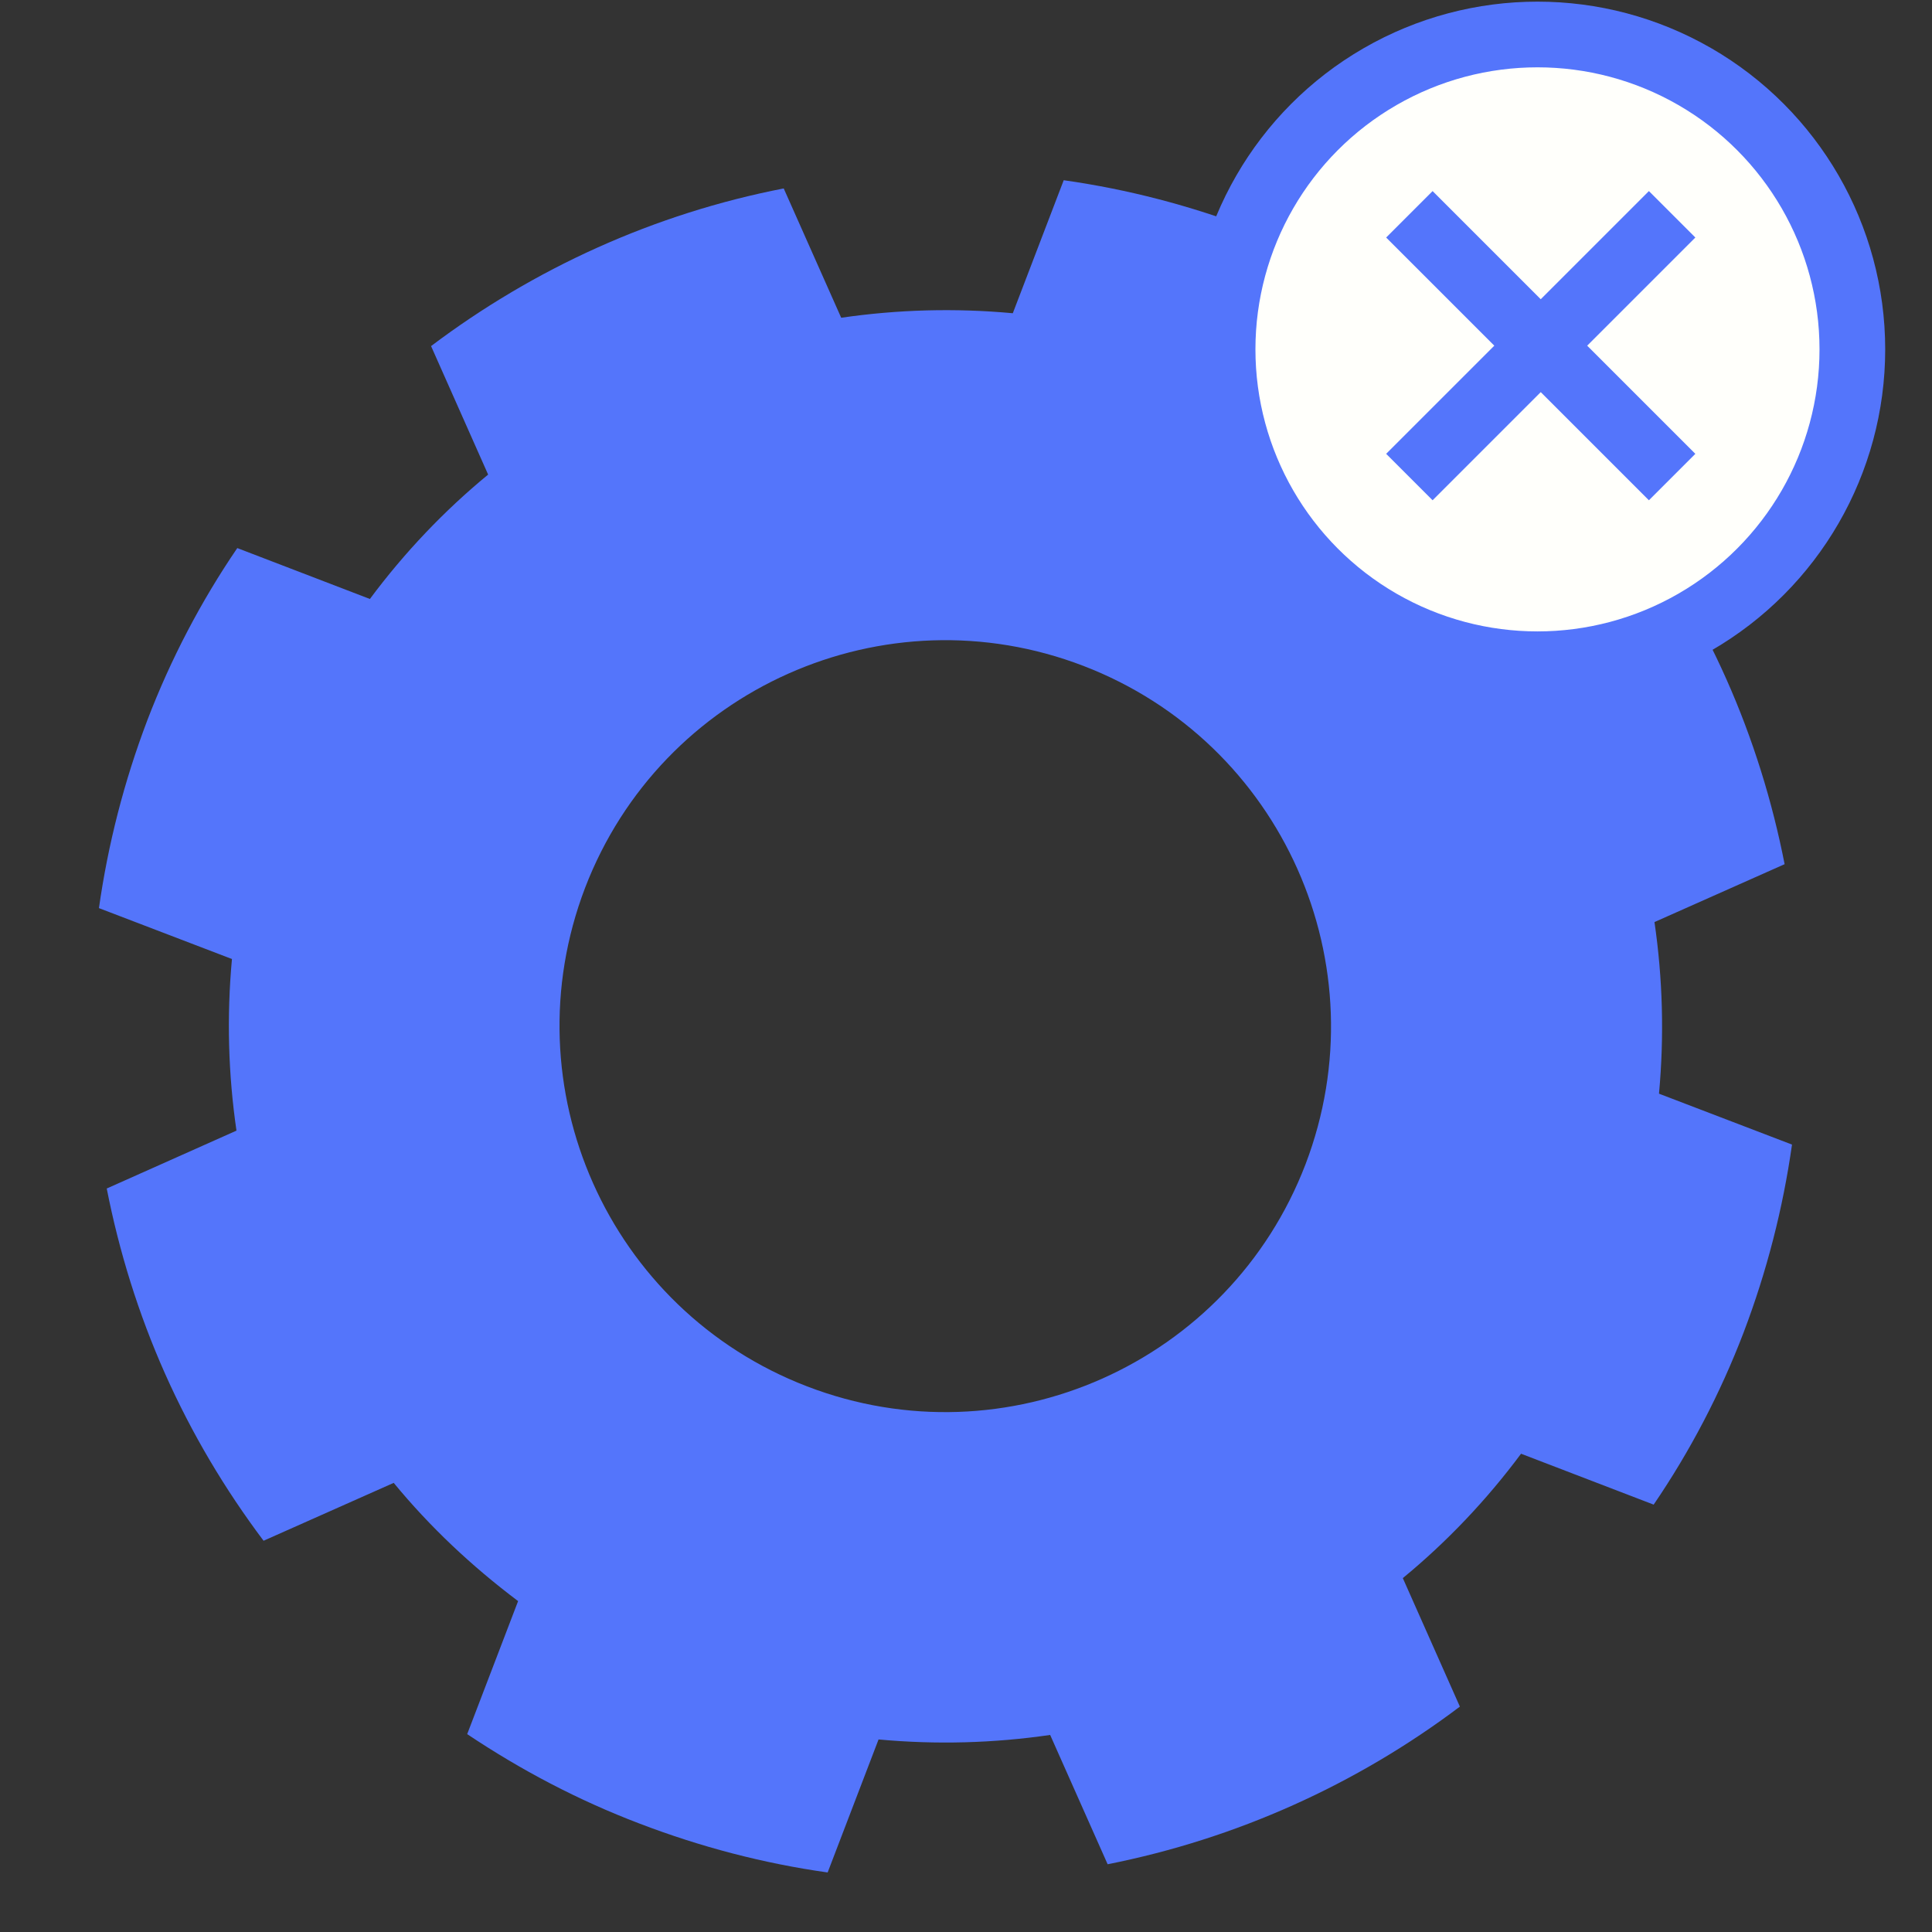
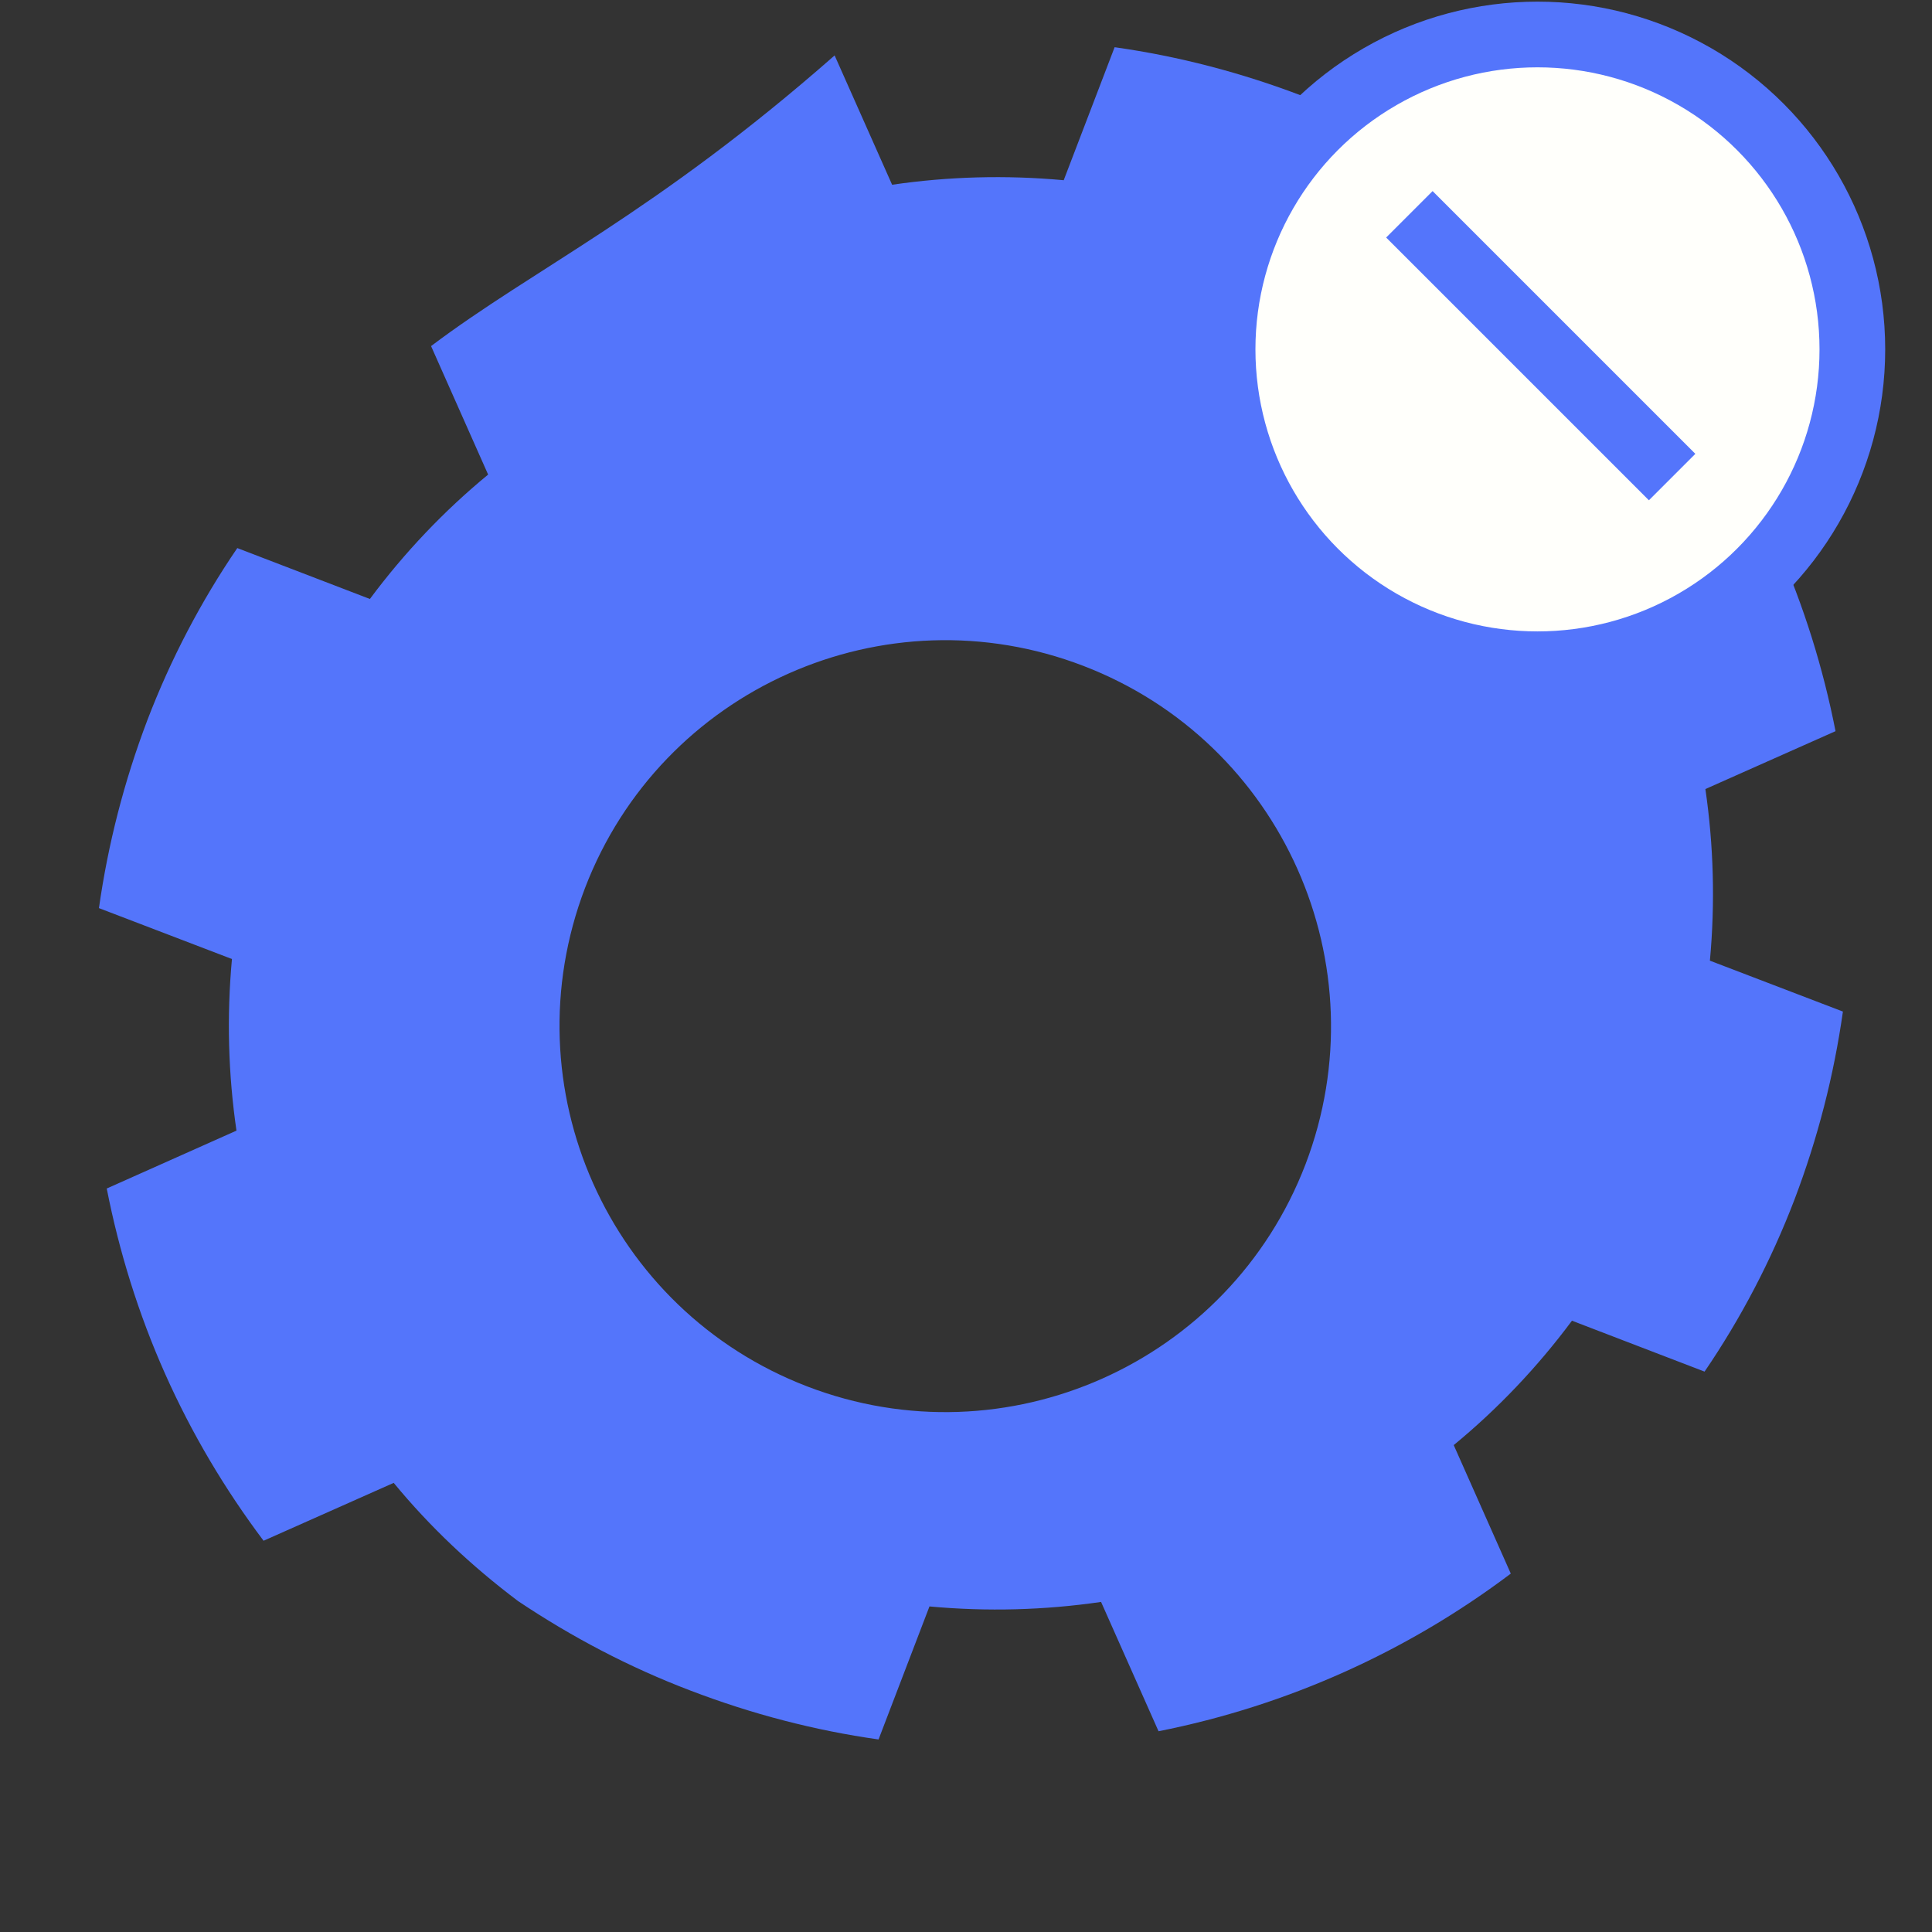
<svg xmlns="http://www.w3.org/2000/svg" version="1.1" id="Ebene_1" x="0px" y="0px" viewBox="0 0 470.6 470.6" style="enable-background:new 0 0 470.6 470.6;" xml:space="preserve">
  <rect x="0" y="0" width="470.6" height="470.6" fill="#333333" stroke="none" />
  <style type="text/css">
	.st0{fill:#5475FB;}
	.st1{fill:#5475FB;stroke:#FFFFFB;stroke-width:16;stroke-miterlimit:10;}
	.st2{fill:#FFFFFF;}
	.st3{fill:#FFFFFB;}
	.st4{fill:#FFFFFB;stroke:#5475FB;stroke-width:16;stroke-miterlimit:10;}
	.st5{fill:none;stroke:#5475FB;stroke-width:16;stroke-miterlimit:10;}
	.st6{fill:#5475FB;stroke:#FFFFFB;stroke-width:13;stroke-miterlimit:10;}
	.st7{fill:#FFFFFB;stroke:#5475FB;stroke-width:13;stroke-miterlimit:10;}
</style>
  <g>
    <g>
-       <path class="st0" d="M56.5,233.6c-1.3,14.1-0.9,28.1,1.1,41.8L26,289.5c3,15.3,7.7,30.5,14.2,45.1c6.5,14.6,14.6,28.2,24,40.7    l31.7-14.1c8.8,10.7,19,20.3,30.3,28.8l-12.4,32.4c13,8.7,27,16.1,42,21.8c14.9,5.7,30.2,9.7,45.8,11.9l12.4-32.4    c14.1,1.3,28.1,0.9,41.8-1.1l14,31.5c31.3-6.2,60.6-19.4,85.8-38.4l-13.9-31.3c10.7-8.8,20.4-19,28.8-30.3l32.3,12.4    c8.8-12.9,16.2-27,21.9-41.9c5.7-15,9.6-30.3,11.8-45.8l-32.4-12.4c1.3-14.1,0.9-28.1-1.1-41.8l31.7-14.1    c-3-15.3-7.7-30.5-14.2-45.1c-6.5-14.6-14.6-28.2-24-40.7l-31.7,14.1c-8.8-10.7-19-20.4-30.3-28.8l12.4-32.4    c-13-8.7-27-16.1-42-21.8c-14.9-5.7-30.2-9.7-45.8-11.9l-12.4,32.4c-14.1-1.3-28.1-0.9-41.8,1.1l-14-31.5    C159.5,52,130.2,65.3,105,84.3l13.9,31.3c-10.7,8.8-20.4,19-28.8,30.3l-32.3-12.4c-8.8,12.9-16.2,27-21.9,41.9    c-5.7,15-9.6,30.3-11.8,45.8L56.5,233.6z M142.5,216.3c18.6-48.5,73-72.7,121.4-54.1c48.4,18.6,72.6,72.9,54.1,121.4    c-18.6,48.5-73,72.7-121.4,54.1C148.2,319.1,124,264.8,142.5,216.3z" />
+       <path class="st0" d="M56.5,233.6c-1.3,14.1-0.9,28.1,1.1,41.8L26,289.5c3,15.3,7.7,30.5,14.2,45.1c6.5,14.6,14.6,28.2,24,40.7    l31.7-14.1c8.8,10.7,19,20.3,30.3,28.8c13,8.7,27,16.1,42,21.8c14.9,5.7,30.2,9.7,45.8,11.9l12.4-32.4    c14.1,1.3,28.1,0.9,41.8-1.1l14,31.5c31.3-6.2,60.6-19.4,85.8-38.4l-13.9-31.3c10.7-8.8,20.4-19,28.8-30.3l32.3,12.4    c8.8-12.9,16.2-27,21.9-41.9c5.7-15,9.6-30.3,11.8-45.8l-32.4-12.4c1.3-14.1,0.9-28.1-1.1-41.8l31.7-14.1    c-3-15.3-7.7-30.5-14.2-45.1c-6.5-14.6-14.6-28.2-24-40.7l-31.7,14.1c-8.8-10.7-19-20.4-30.3-28.8l12.4-32.4    c-13-8.7-27-16.1-42-21.8c-14.9-5.7-30.2-9.7-45.8-11.9l-12.4,32.4c-14.1-1.3-28.1-0.9-41.8,1.1l-14-31.5    C159.5,52,130.2,65.3,105,84.3l13.9,31.3c-10.7,8.8-20.4,19-28.8,30.3l-32.3-12.4c-8.8,12.9-16.2,27-21.9,41.9    c-5.7,15-9.6,30.3-11.8,45.8L56.5,233.6z M142.5,216.3c18.6-48.5,73-72.7,121.4-54.1c48.4,18.6,72.6,72.9,54.1,121.4    c-18.6,48.5-73,72.7-121.4,54.1C148.2,319.1,124,264.8,142.5,216.3z" />
    </g>
  </g>
  <g>
    <circle class="st4" cx="374.5" cy="85.1" r="76.7" />
    <g>
      <line class="st5" x1="343.3" y1="52.2" x2="407.3" y2="116.2" />
-       <line class="st5" x1="407.3" y1="52.2" x2="343.3" y2="116.2" />
    </g>
  </g>
</svg>